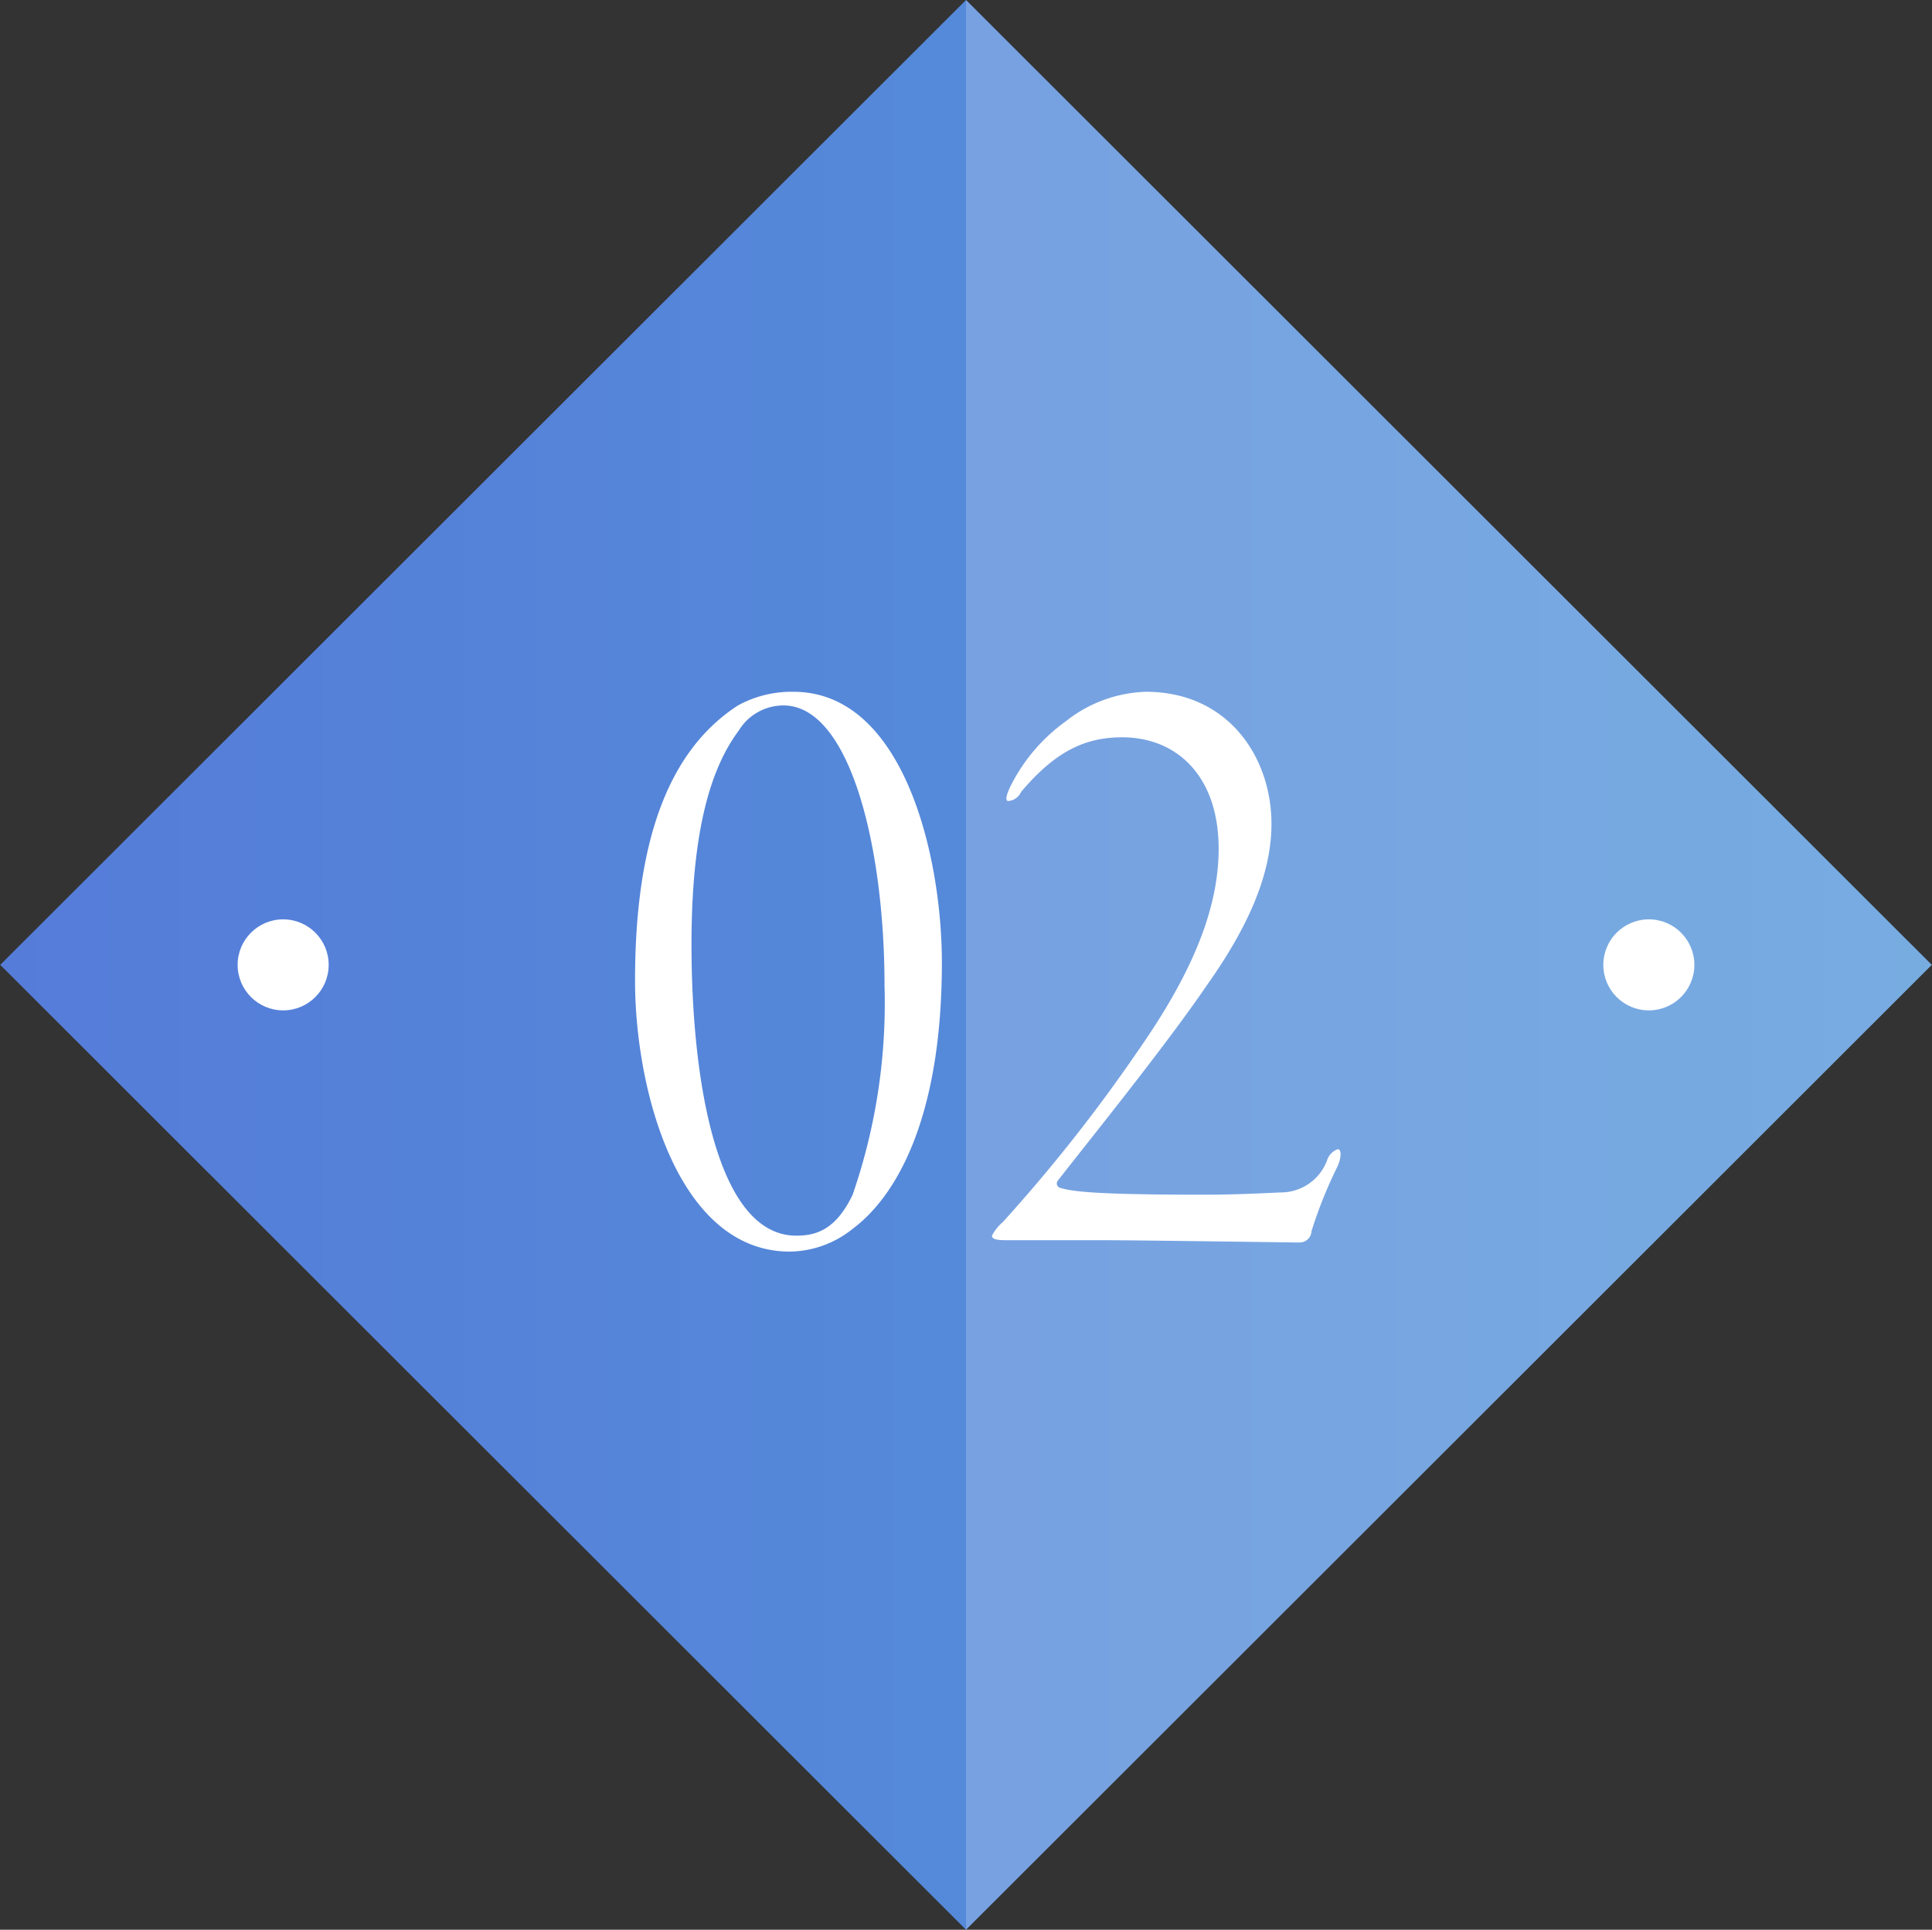
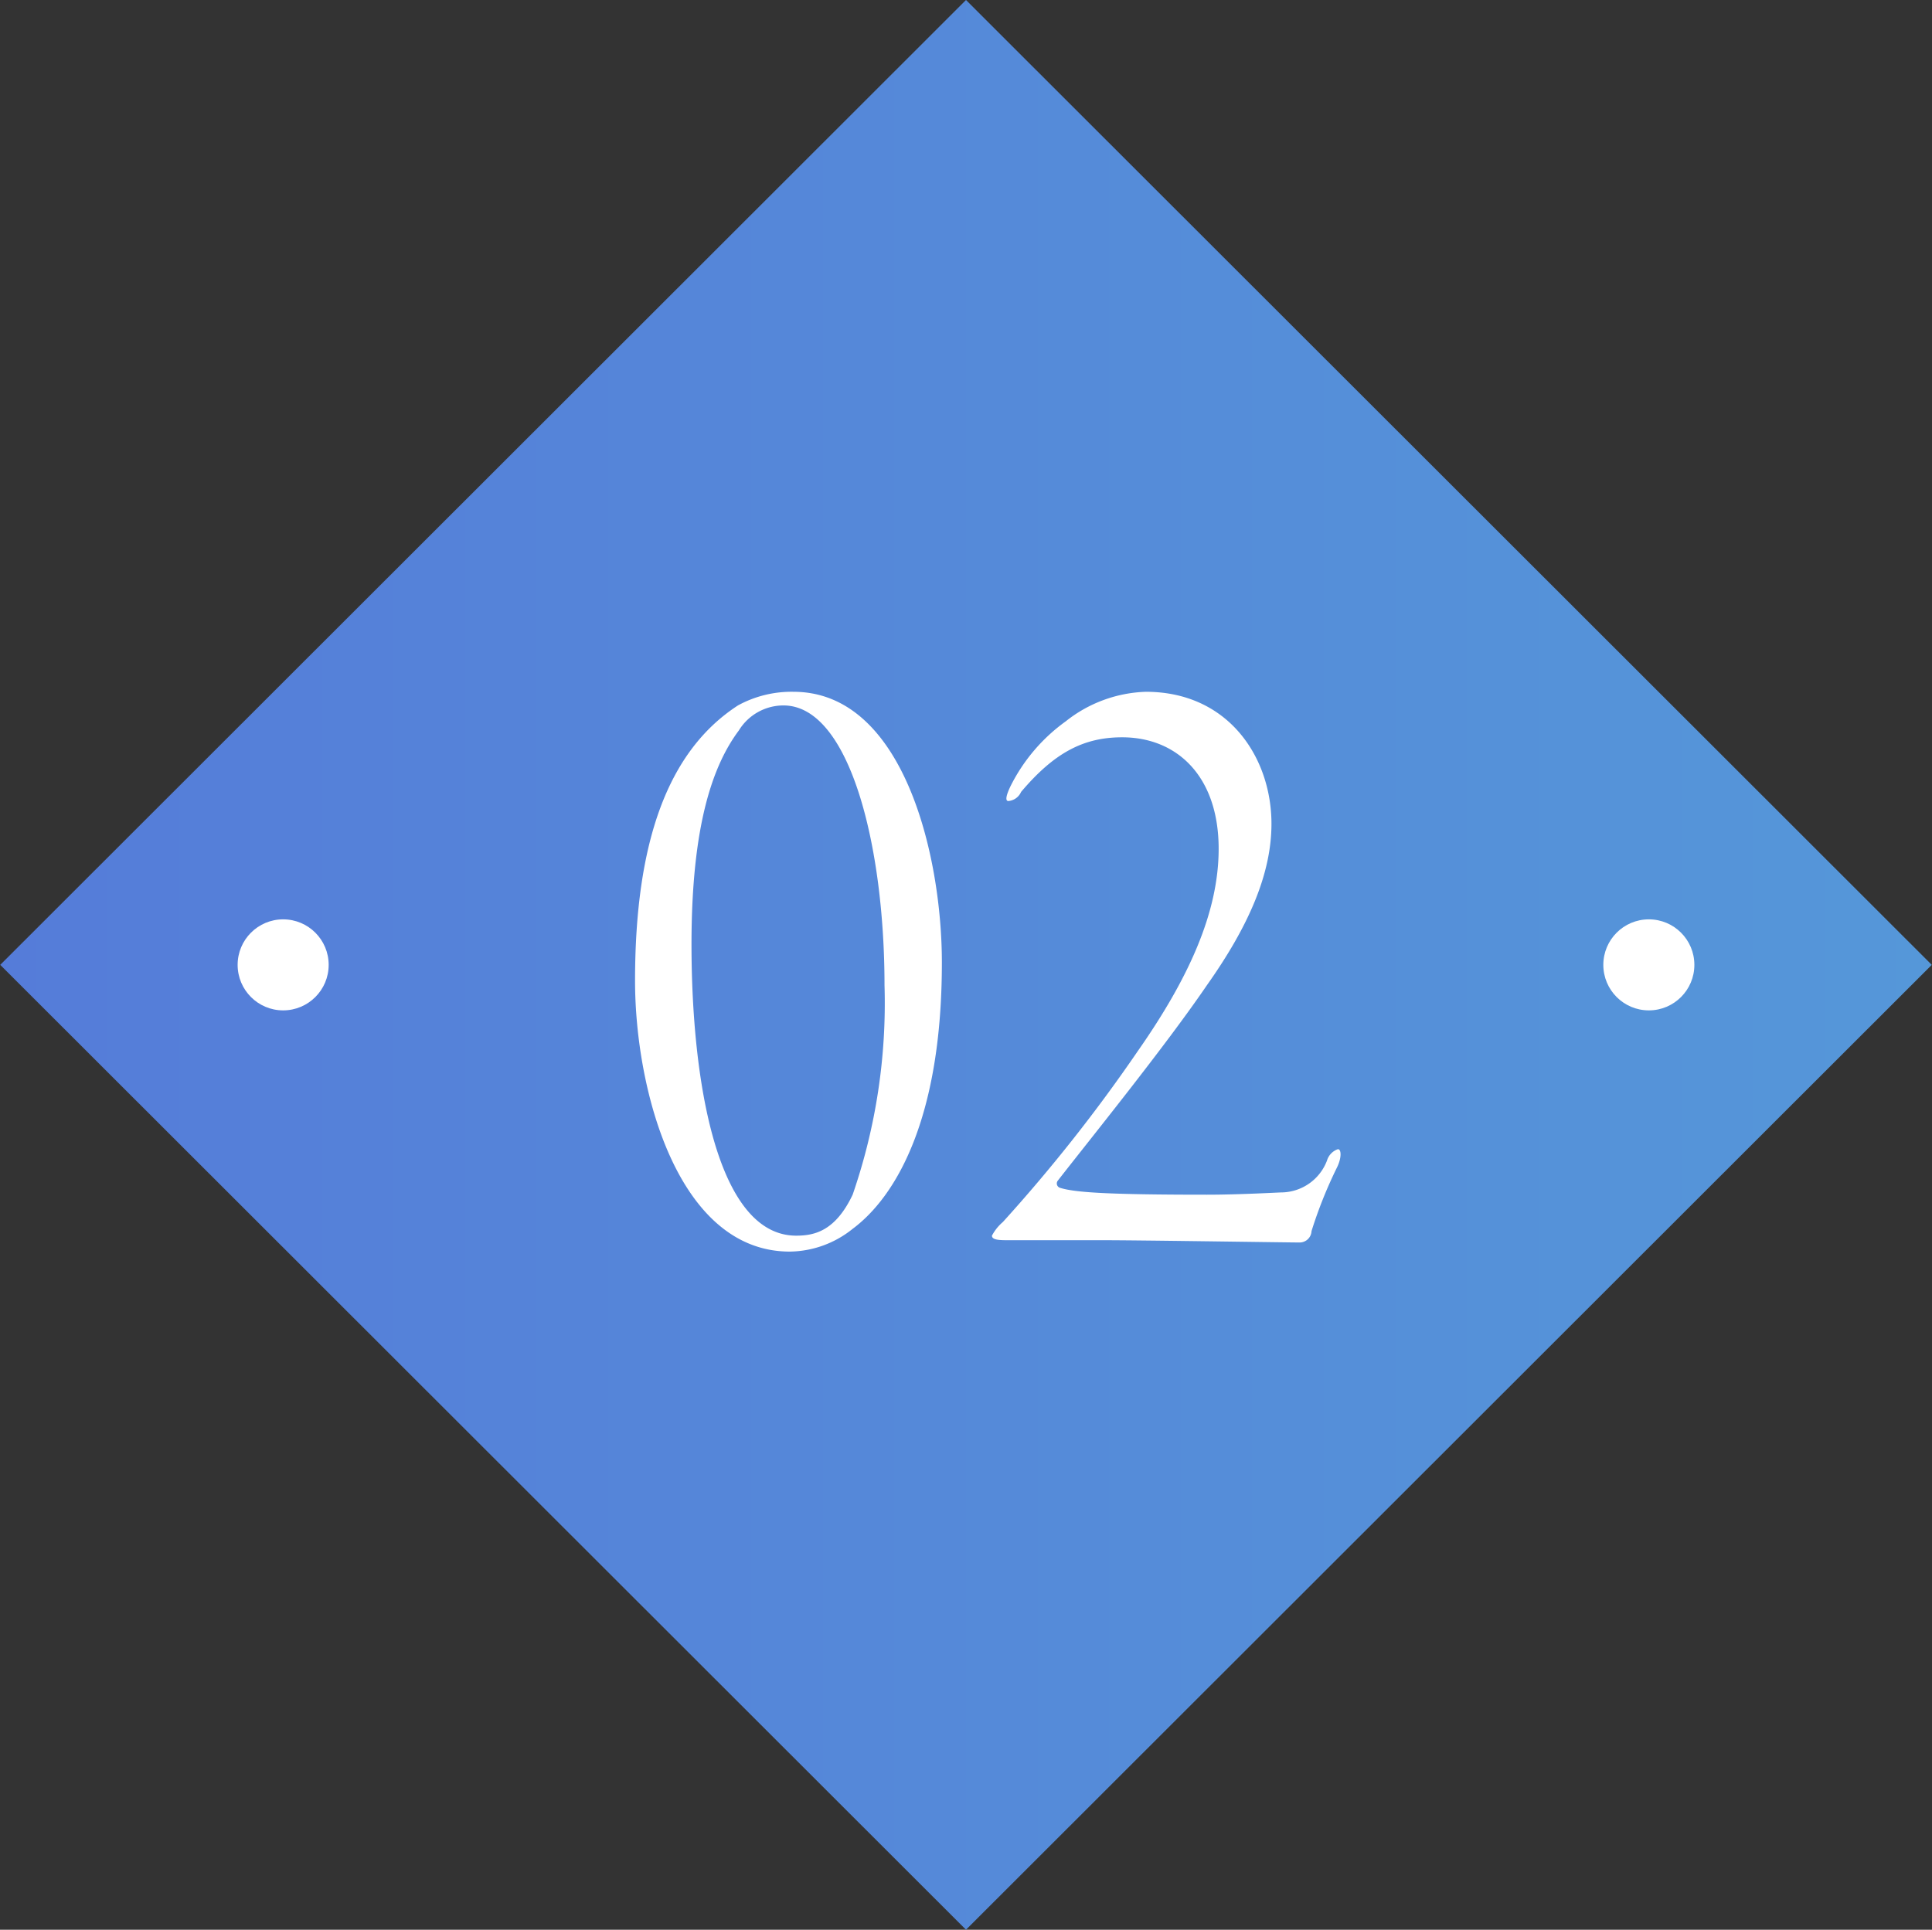
<svg xmlns="http://www.w3.org/2000/svg" id="num_mouthpiece02.svg" width="84.88" height="84.8" viewBox="0 0 84.88 84.8">
  <rect x="0" y="0" width="84.88" height="84.8" fill="#333333" stroke="none" />
  <defs>
    <style>
      .cls-1, .cls-2, .cls-4 {
        fill-rule: evenodd;
      }

      .cls-1 {
        fill: url(#linear-gradient);
      }

      .cls-2, .cls-3, .cls-4 {
        fill: #fff;
      }

      .cls-2 {
        opacity: 0.2;
      }
    </style>
    <linearGradient id="linear-gradient" x1="1015.56" y1="15701" x2="1100.44" y2="15701" gradientUnits="userSpaceOnUse">
      <stop offset="0" stop-color="#557cd9" />
      <stop offset="1" stop-color="#5597d9" />
    </linearGradient>
  </defs>
  <path id="グラデーション04" class="cls-1" d="M1058,15658.6l42.43,42.4-42.43,42.4-42.43-42.4Z" transform="translate(-1015.56 -15658.6)" />
-   <path id="グラデーション04-2" data-name="グラデーション04" class="cls-2" d="M1058,15658.6l42.43,42.4-42.43,42.4" transform="translate(-1015.56 -15658.6)" />
  <circle id="楕円形_1280" data-name="楕円形 1280" class="cls-3" cx="12.44" cy="42.4" r="2" />
  <circle id="楕円形_1280-2" data-name="楕円形 1280" class="cls-3" cx="72.44" cy="42.4" r="2" />
  <path id="_02" data-name="02" class="cls-4" d="M1050.42,15689a4.9,4.9,0,0,0-2.44.6c-3.08,2-4.52,6-4.52,12.1,0,4.8,1.88,11.9,6.8,11.9a4.478,4.478,0,0,0,2.76-1c1.88-1.4,3.92-4.8,3.92-11.7C1056.94,15696.2,1055.26,15689,1050.42,15689Zm-0.44.6c2.92,0,4.44,6.2,4.44,12.3a25.791,25.791,0,0,1-1.4,9.2c-0.76,1.6-1.68,1.8-2.48,1.8-3.48,0-4.6-6.8-4.6-12.8,0-5.3.96-7.9,2.08-9.4A2.3,2.3,0,0,1,1049.98,15689.6Zm15.92-.6a5.946,5.946,0,0,0-3.52,1.3,7.79,7.79,0,0,0-2.4,2.8c-0.2.4-.28,0.7-0.12,0.7a0.67,0.67,0,0,0,.56-0.4c1.44-1.7,2.72-2.4,4.44-2.4,2.4,0,4.24,1.7,4.24,4.9,0,2.8-1.32,5.7-3.56,8.9a70.038,70.038,0,0,1-5.92,7.5,2.037,2.037,0,0,0-.48.6c0,0.2.36,0.2,0.76,0.2h4.16c1.6,0,8.12.1,8.6,0.1a0.523,0.523,0,0,0,.52-0.5,19.6,19.6,0,0,1,1.12-2.8c0.2-.4.2-0.8,0.04-0.8a0.754,0.754,0,0,0-.48.5,2.165,2.165,0,0,1-2,1.4c-0.12,0-1.84.1-3.28,0.1-4.36,0-5.8-.1-6.44-0.3a0.2,0.2,0,0,1-.12-0.3c1.4-1.8,4.72-5.9,6.56-8.6,1.84-2.6,2.84-4.9,2.84-7.1C1071.42,15691.9,1069.54,15689,1065.9,15689Z" transform="translate(-1015.56 -15658.6)" />
</svg>